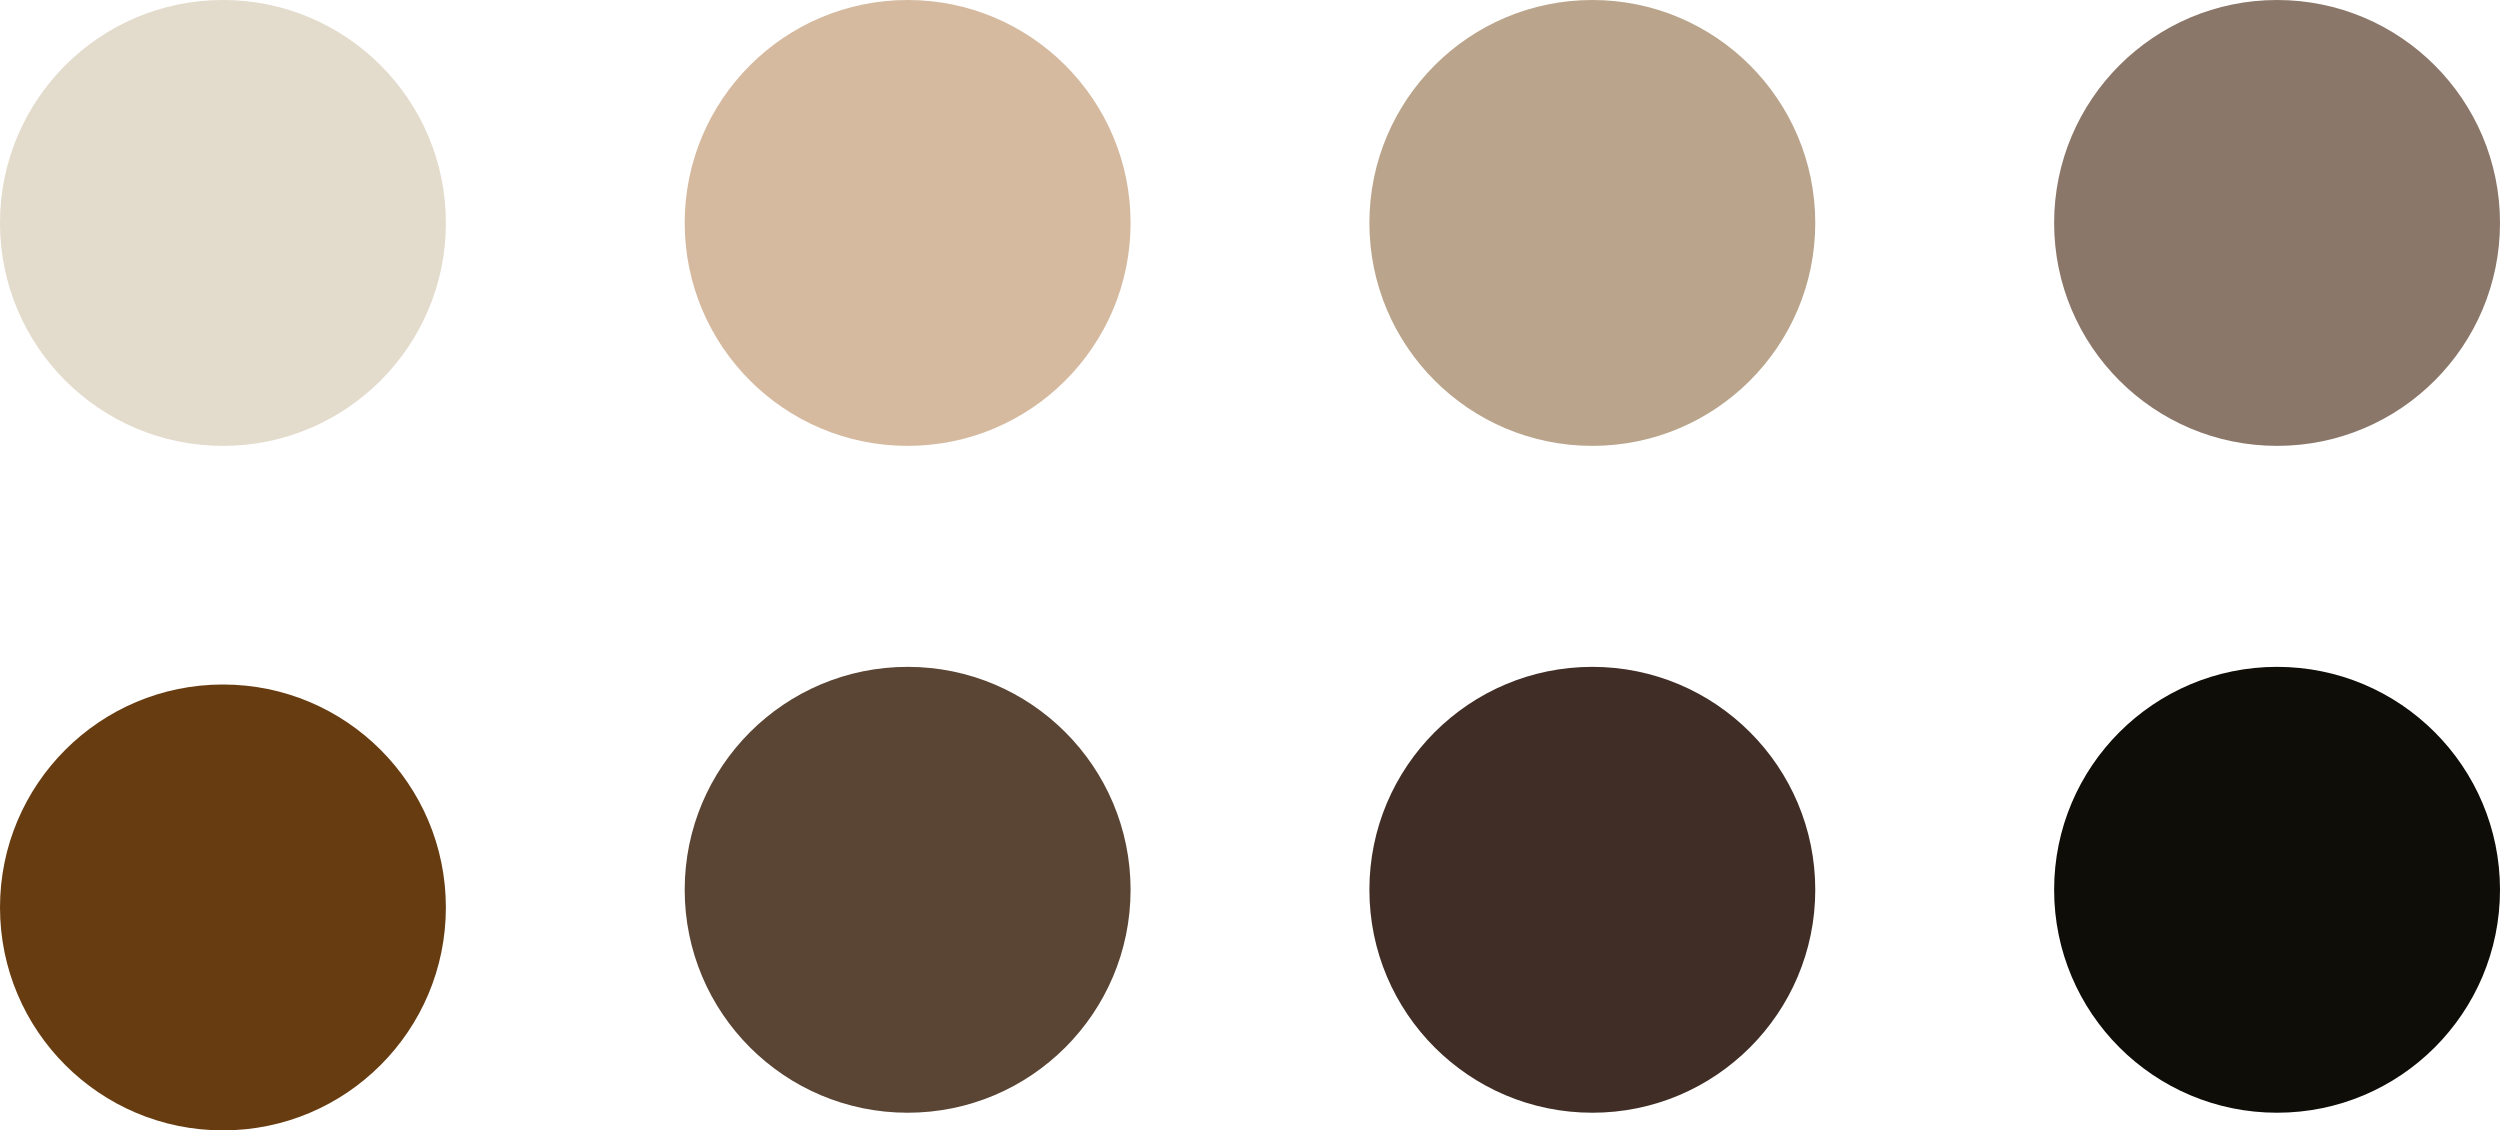
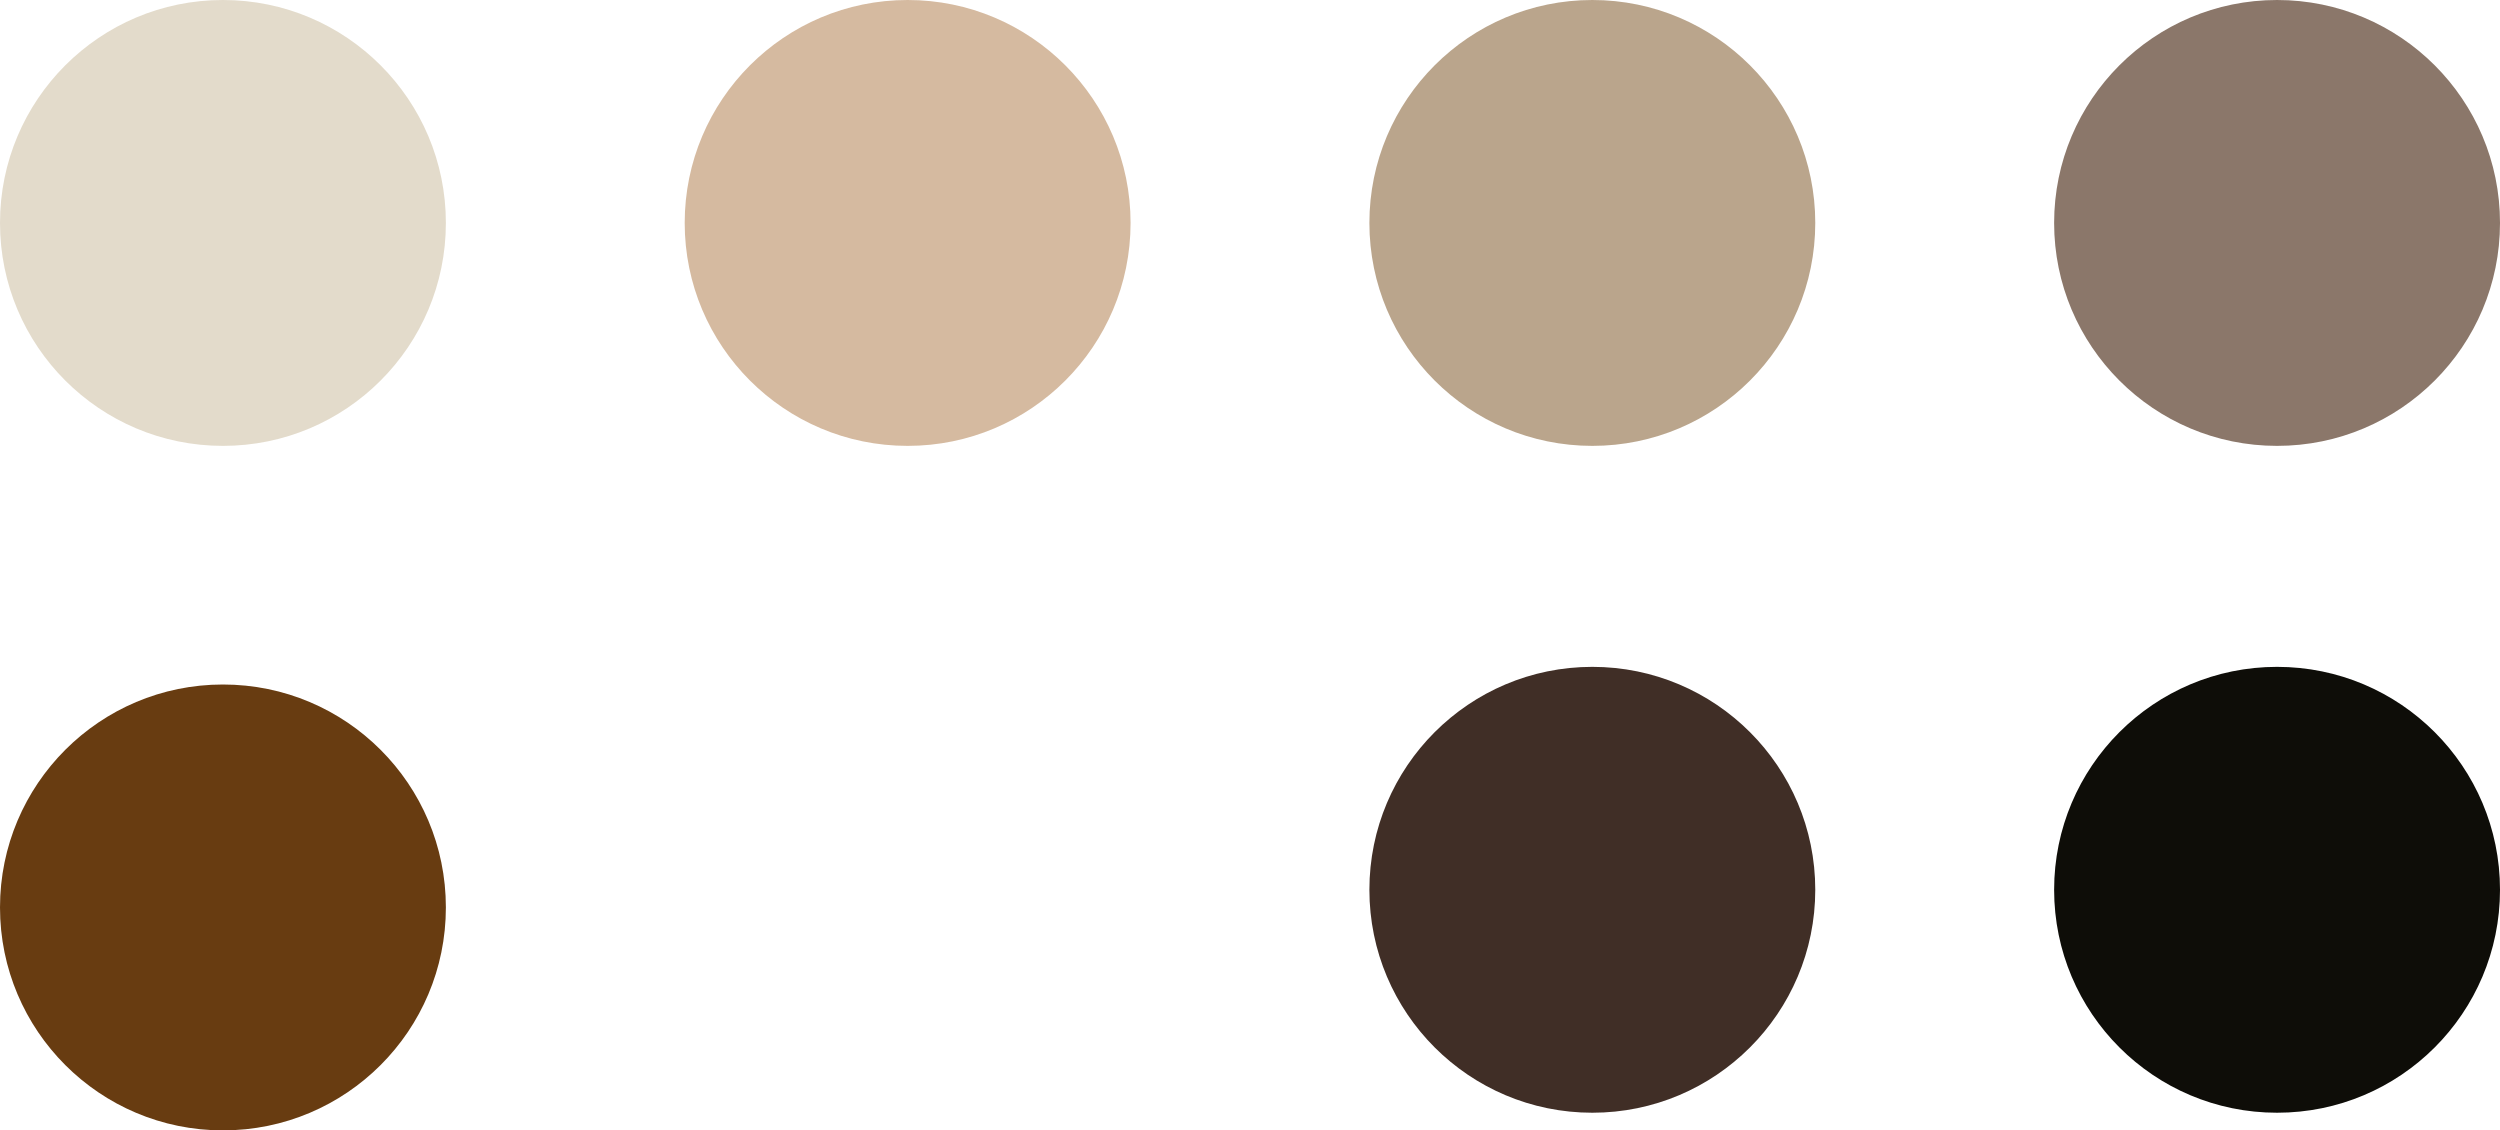
<svg xmlns="http://www.w3.org/2000/svg" id="_Слой_2" data-name="Слой 2" viewBox="0 0 651.64 294.64">
  <defs>
    <style> .cls-1 { fill: #8b776a; } .cls-2 { fill: #5a4433; } .cls-3 { fill: #baa58c; } .cls-4 { fill: #402e26; } .cls-5 { fill: #d5baa0; } .cls-6 { fill: #683c11; } .cls-7 { fill: #0e0d08; } .cls-8 { fill: #e3dbcb; } </style>
  </defs>
  <g id="_Слой_1-2" data-name="Слой 1">
    <g>
      <circle class="cls-5" cx="236.58" cy="58.11" r="58.11" />
      <circle class="cls-3" cx="415.05" cy="58.11" r="58.11" />
      <circle class="cls-1" cx="593.53" cy="58.11" r="58.11" />
-       <circle class="cls-2" cx="236.58" cy="231.93" r="58.11" />
      <circle class="cls-6" cx="58.11" cy="236.53" r="58.11" />
      <circle class="cls-7" cx="593.53" cy="231.93" r="58.11" />
      <circle class="cls-4" cx="415.05" cy="231.93" r="58.11" />
      <circle class="cls-8" cx="58.11" cy="58.11" r="58.11" />
    </g>
  </g>
</svg>